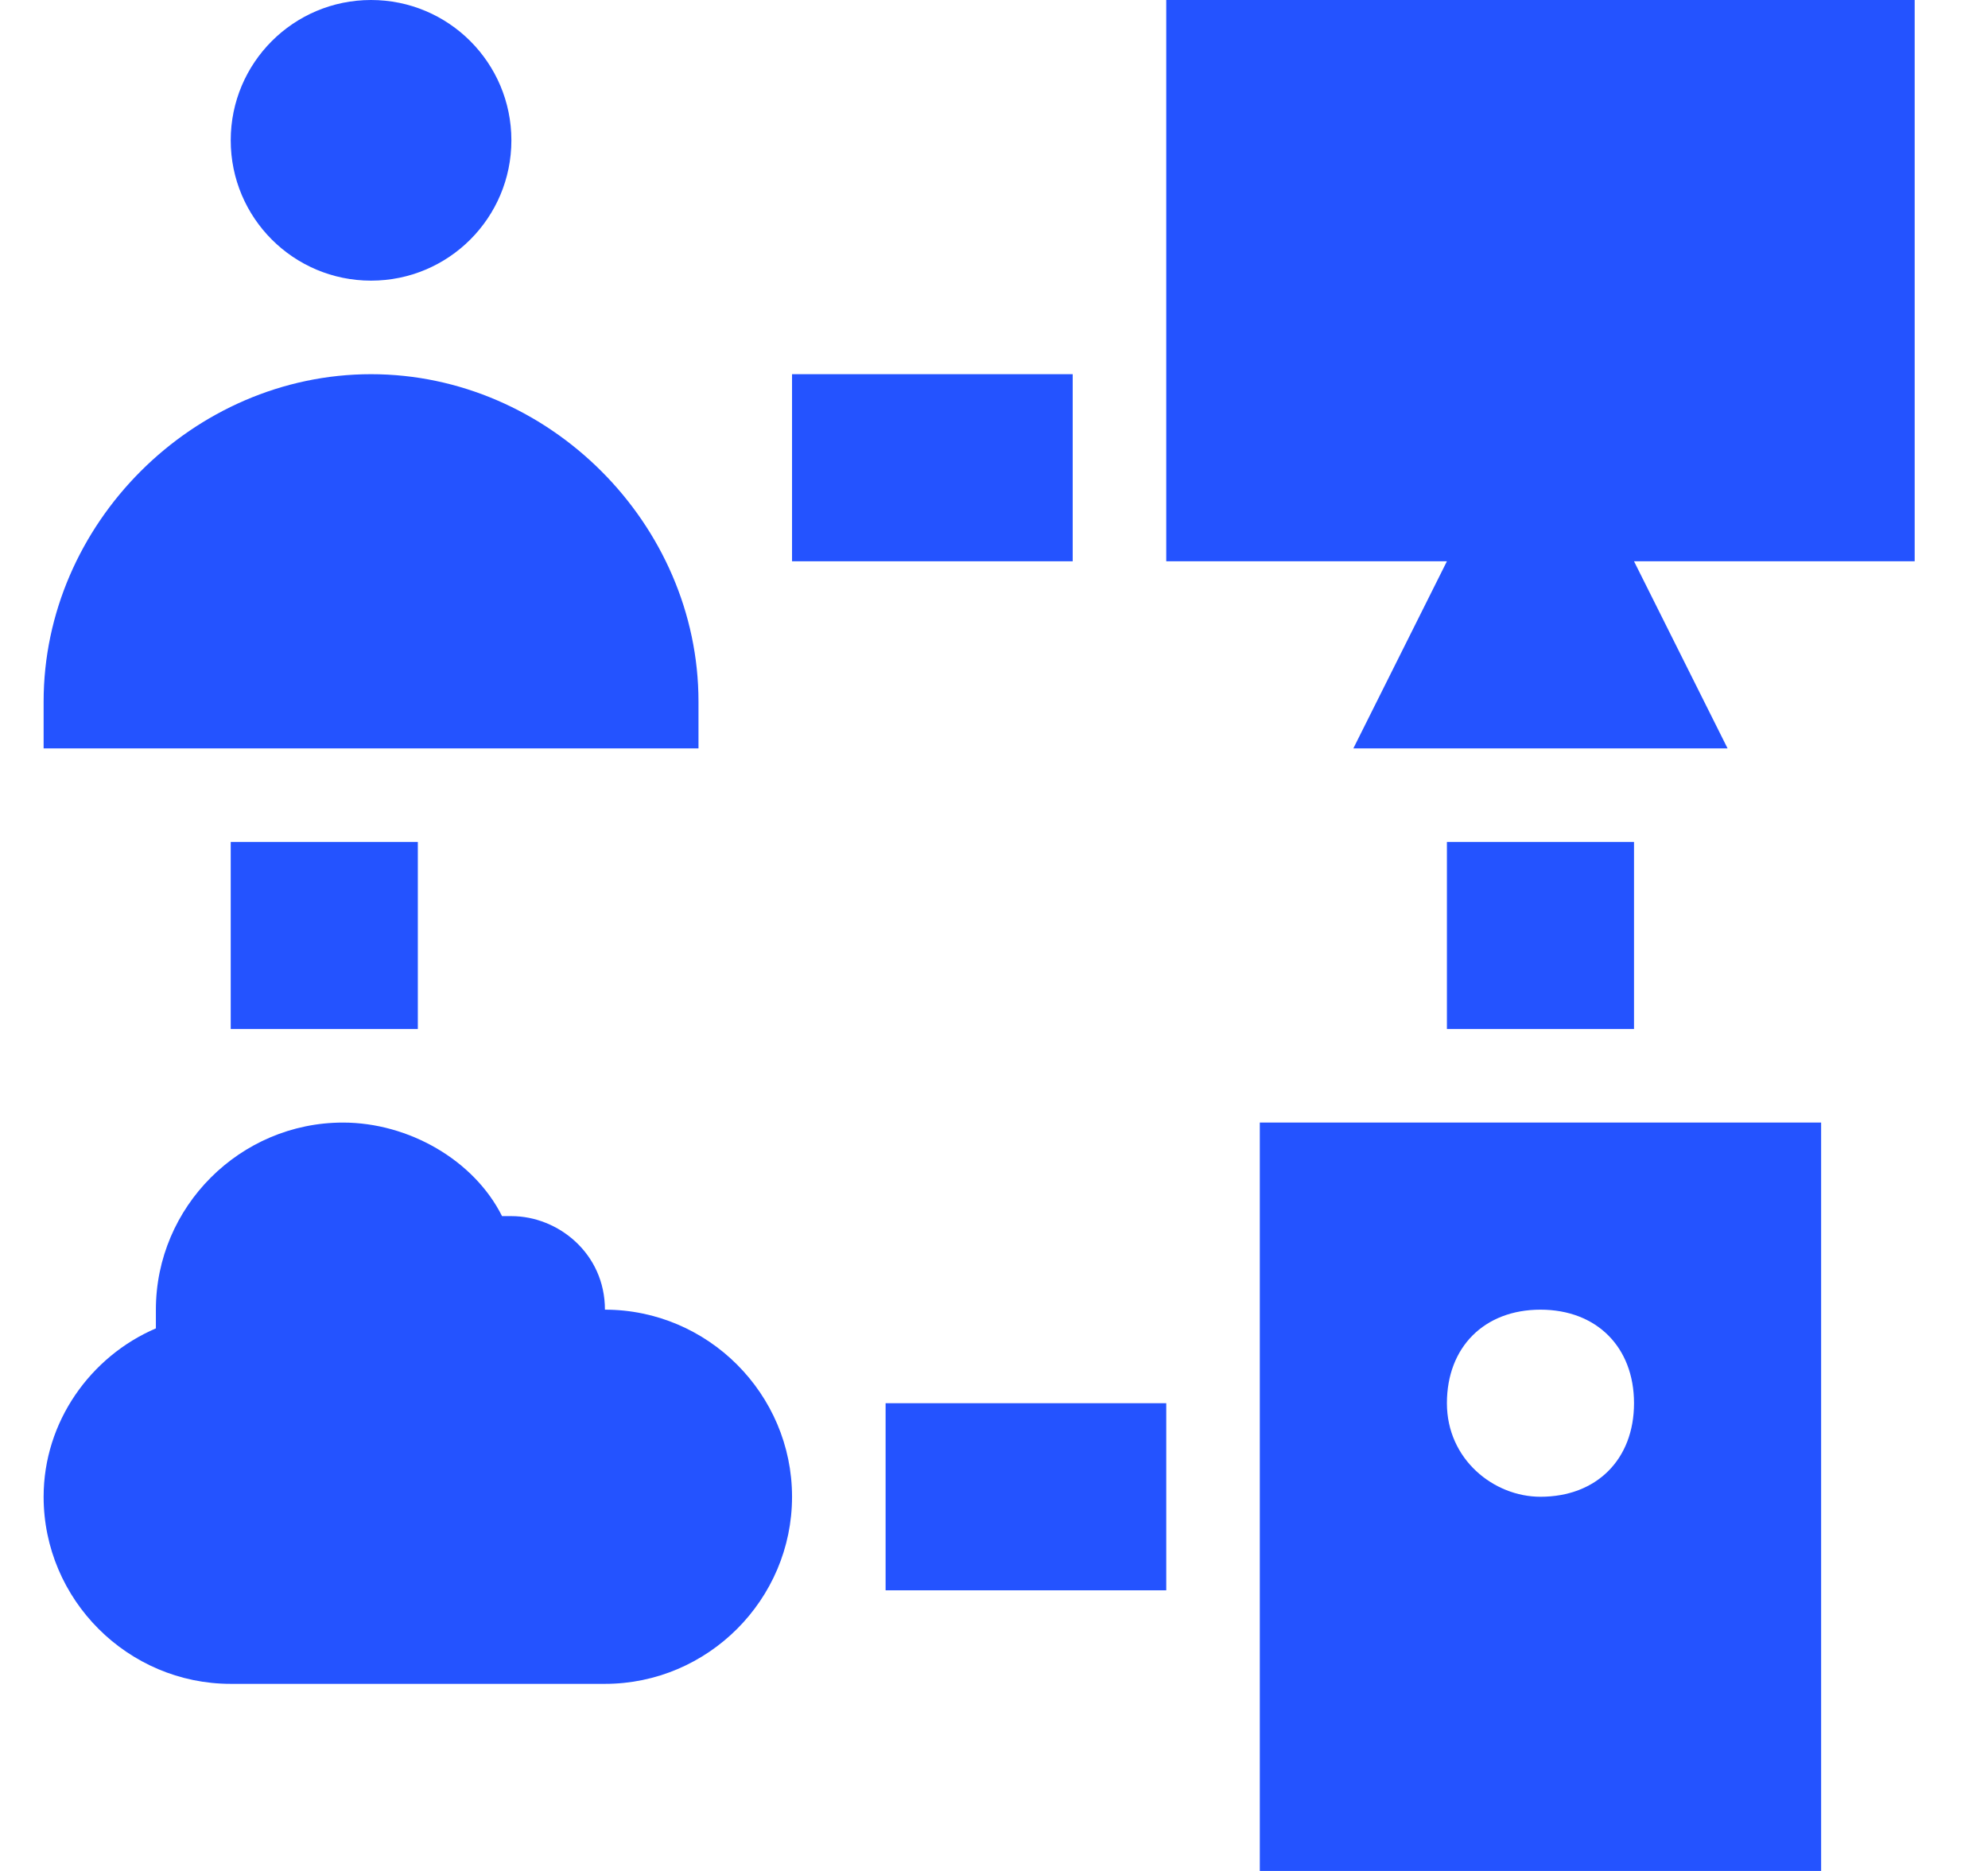
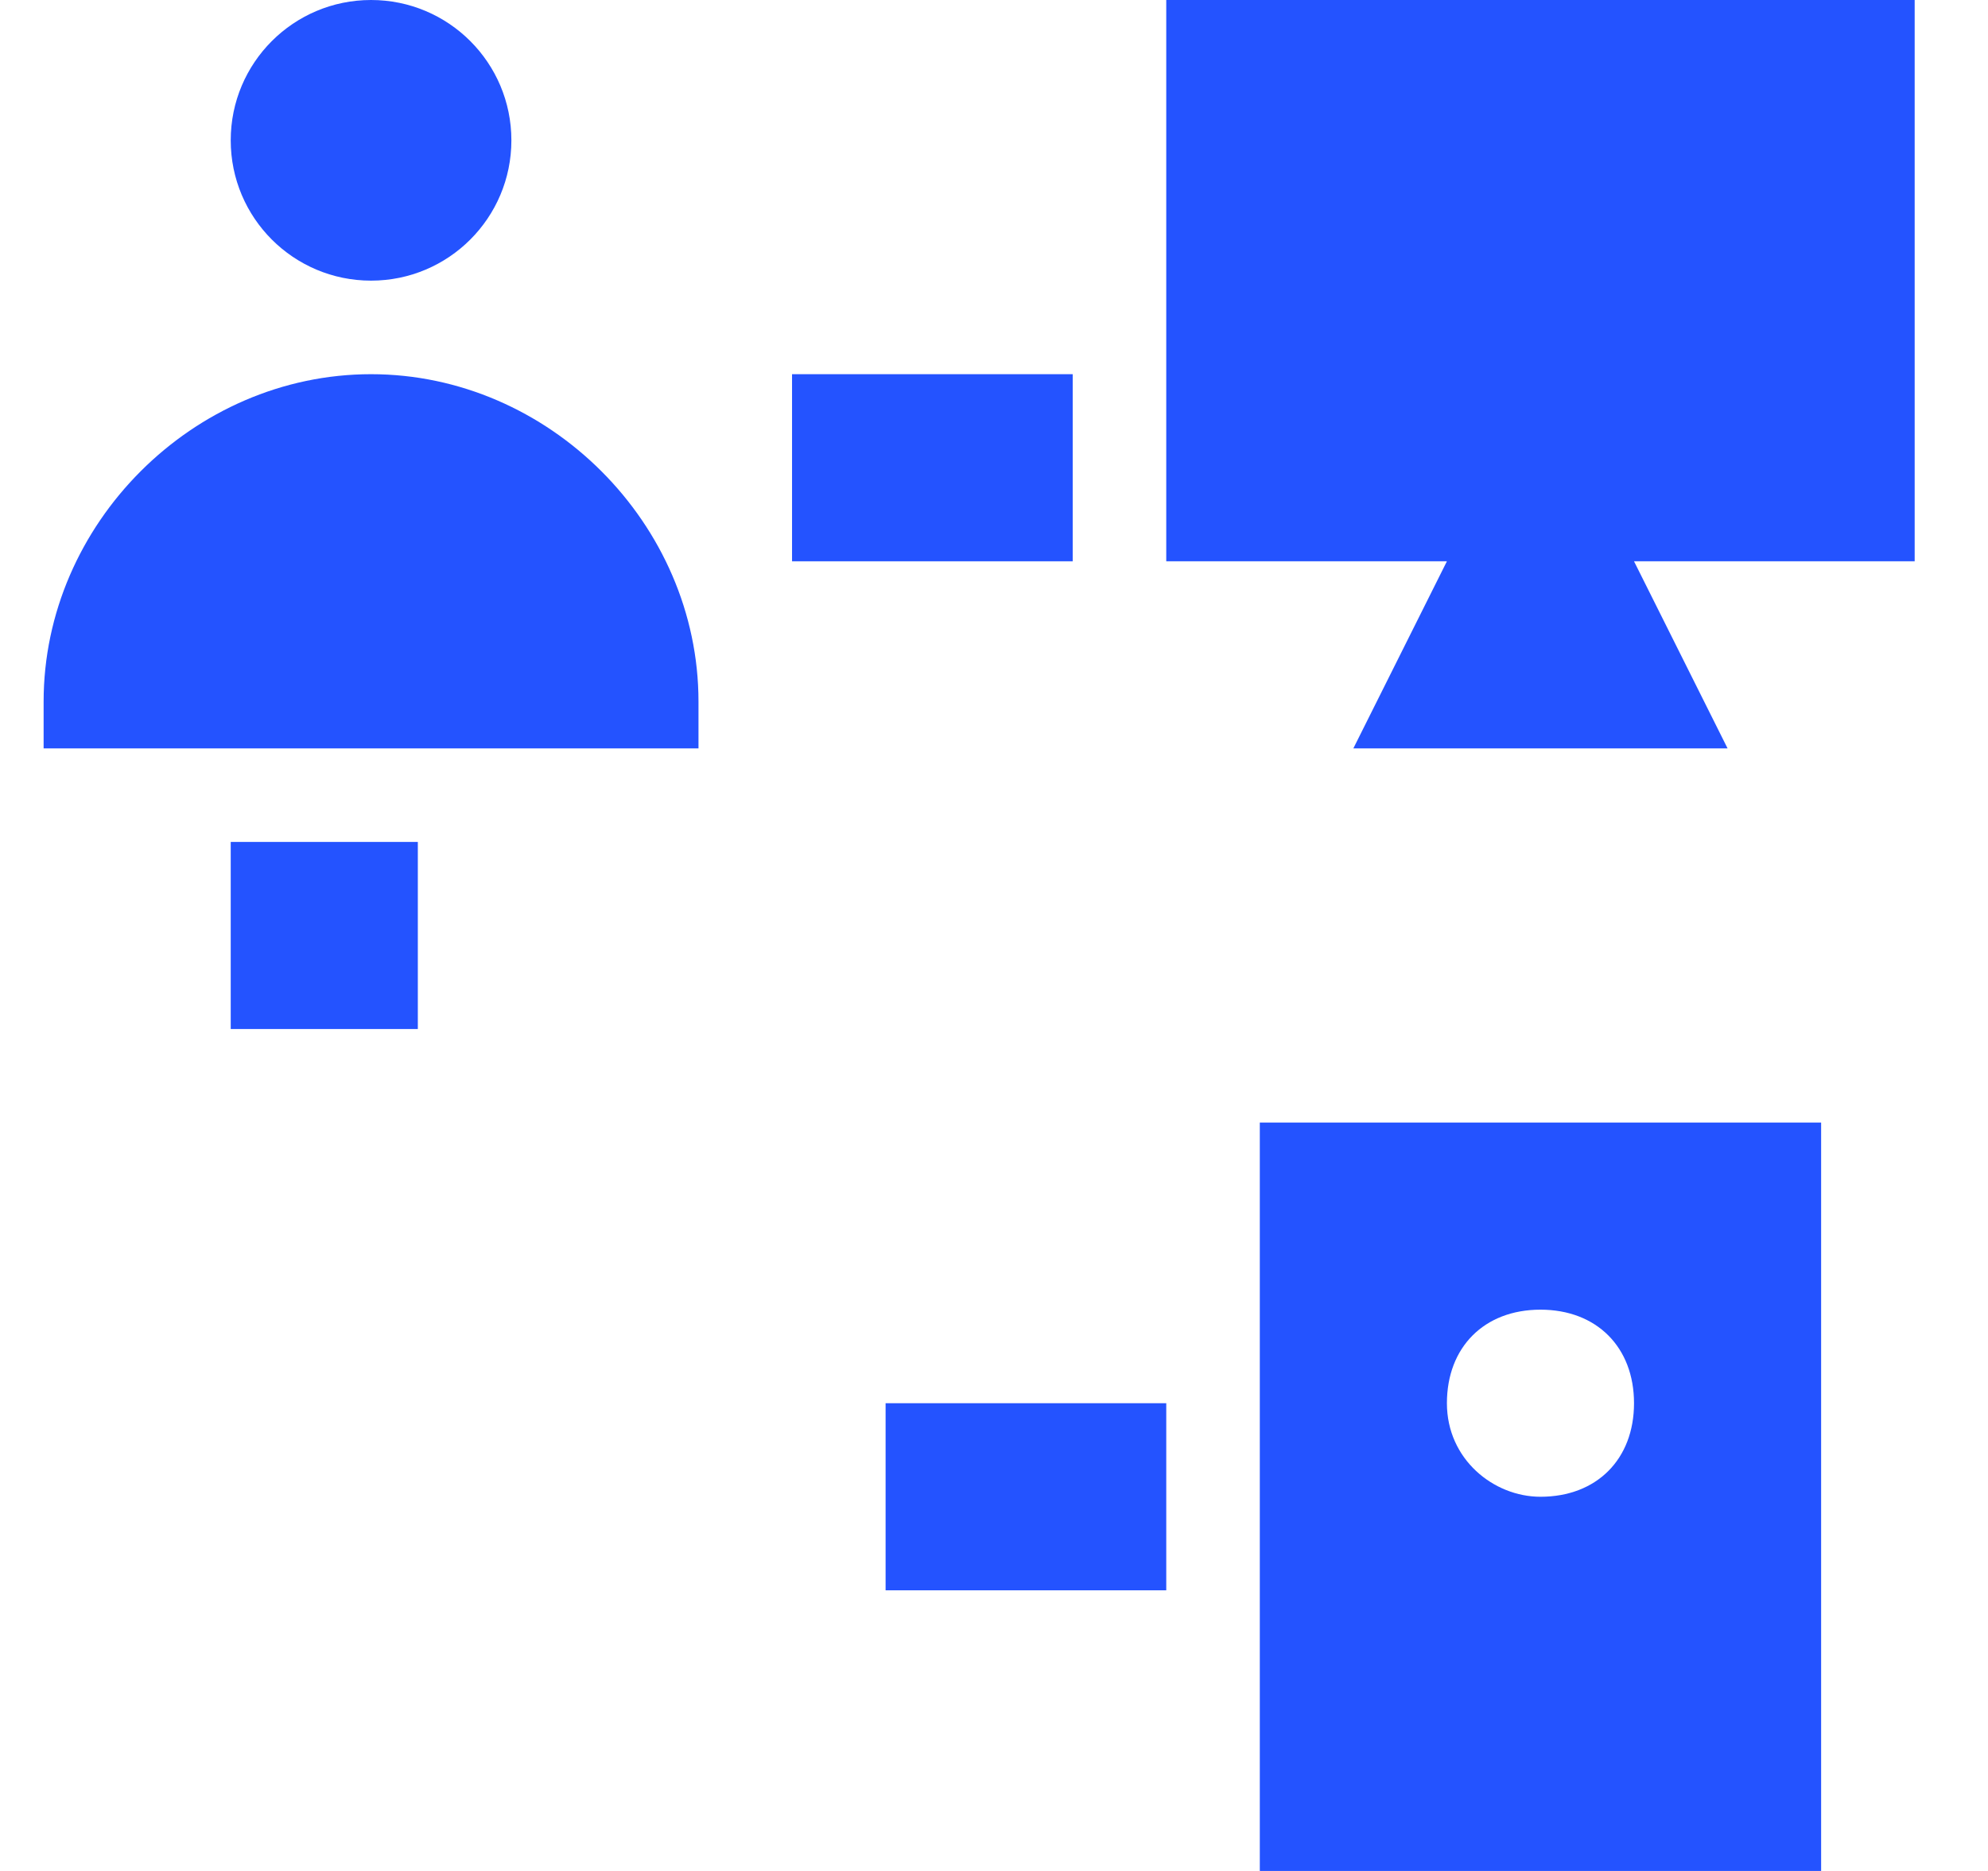
<svg xmlns="http://www.w3.org/2000/svg" width="17" height="16" viewBox="0 0 17 16" fill="none">
-   <path d="M5.173 11.2C5.173 10.72 4.773 10.4 4.373 10.4H4.293C4.053 9.92 3.493 9.6 2.933 9.6C2.053 9.6 1.333 10.32 1.333 11.2V11.36C0.773 11.6 0.373 12.16 0.373 12.8C0.373 13.68 1.093 14.4 1.973 14.4H5.173C6.053 14.4 6.773 13.68 6.773 12.8C6.773 11.92 6.053 11.2 5.173 11.2Z" fill="#2453FF" />
  <path d="M9.973 0V4.8H12.373L11.573 6.4H14.773L13.973 4.8H16.373V0H9.973Z" fill="#2453FF" />
  <path d="M10.773 16H15.573V9.6H10.773V16ZM13.173 11.2C13.653 11.2 13.973 11.52 13.973 12C13.973 12.48 13.653 12.8 13.173 12.8C12.773 12.8 12.373 12.48 12.373 12C12.373 11.52 12.693 11.2 13.173 11.2Z" fill="#2453FF" />
  <path d="M5.973 6C5.973 4.48 4.693 3.2 3.173 3.2C1.653 3.2 0.373 4.48 0.373 6V6.4H5.973V6Z" fill="#2453FF" />
  <path d="M4.373 1.2C4.373 1.863 3.836 2.4 3.173 2.4C2.51 2.4 1.973 1.863 1.973 1.2C1.973 0.537 2.51 0 3.173 0C3.836 0 4.373 0.537 4.373 1.2Z" fill="#2453FF" />
  <path d="M6.773 3.2H9.173V4.8H6.773V3.2Z" fill="#2453FF" />
  <path d="M7.573 12H9.973V13.6H7.573V12Z" fill="#2453FF" />
  <path d="M1.973 7.2H3.573V8.8H1.973V7.2Z" fill="#2453FF" />
-   <path d="M12.373 7.2H13.973V8.8H12.373V7.2Z" fill="#2453FF" />
+   <path d="M12.373 7.2V8.8H12.373V7.2Z" fill="#2453FF" />
</svg>